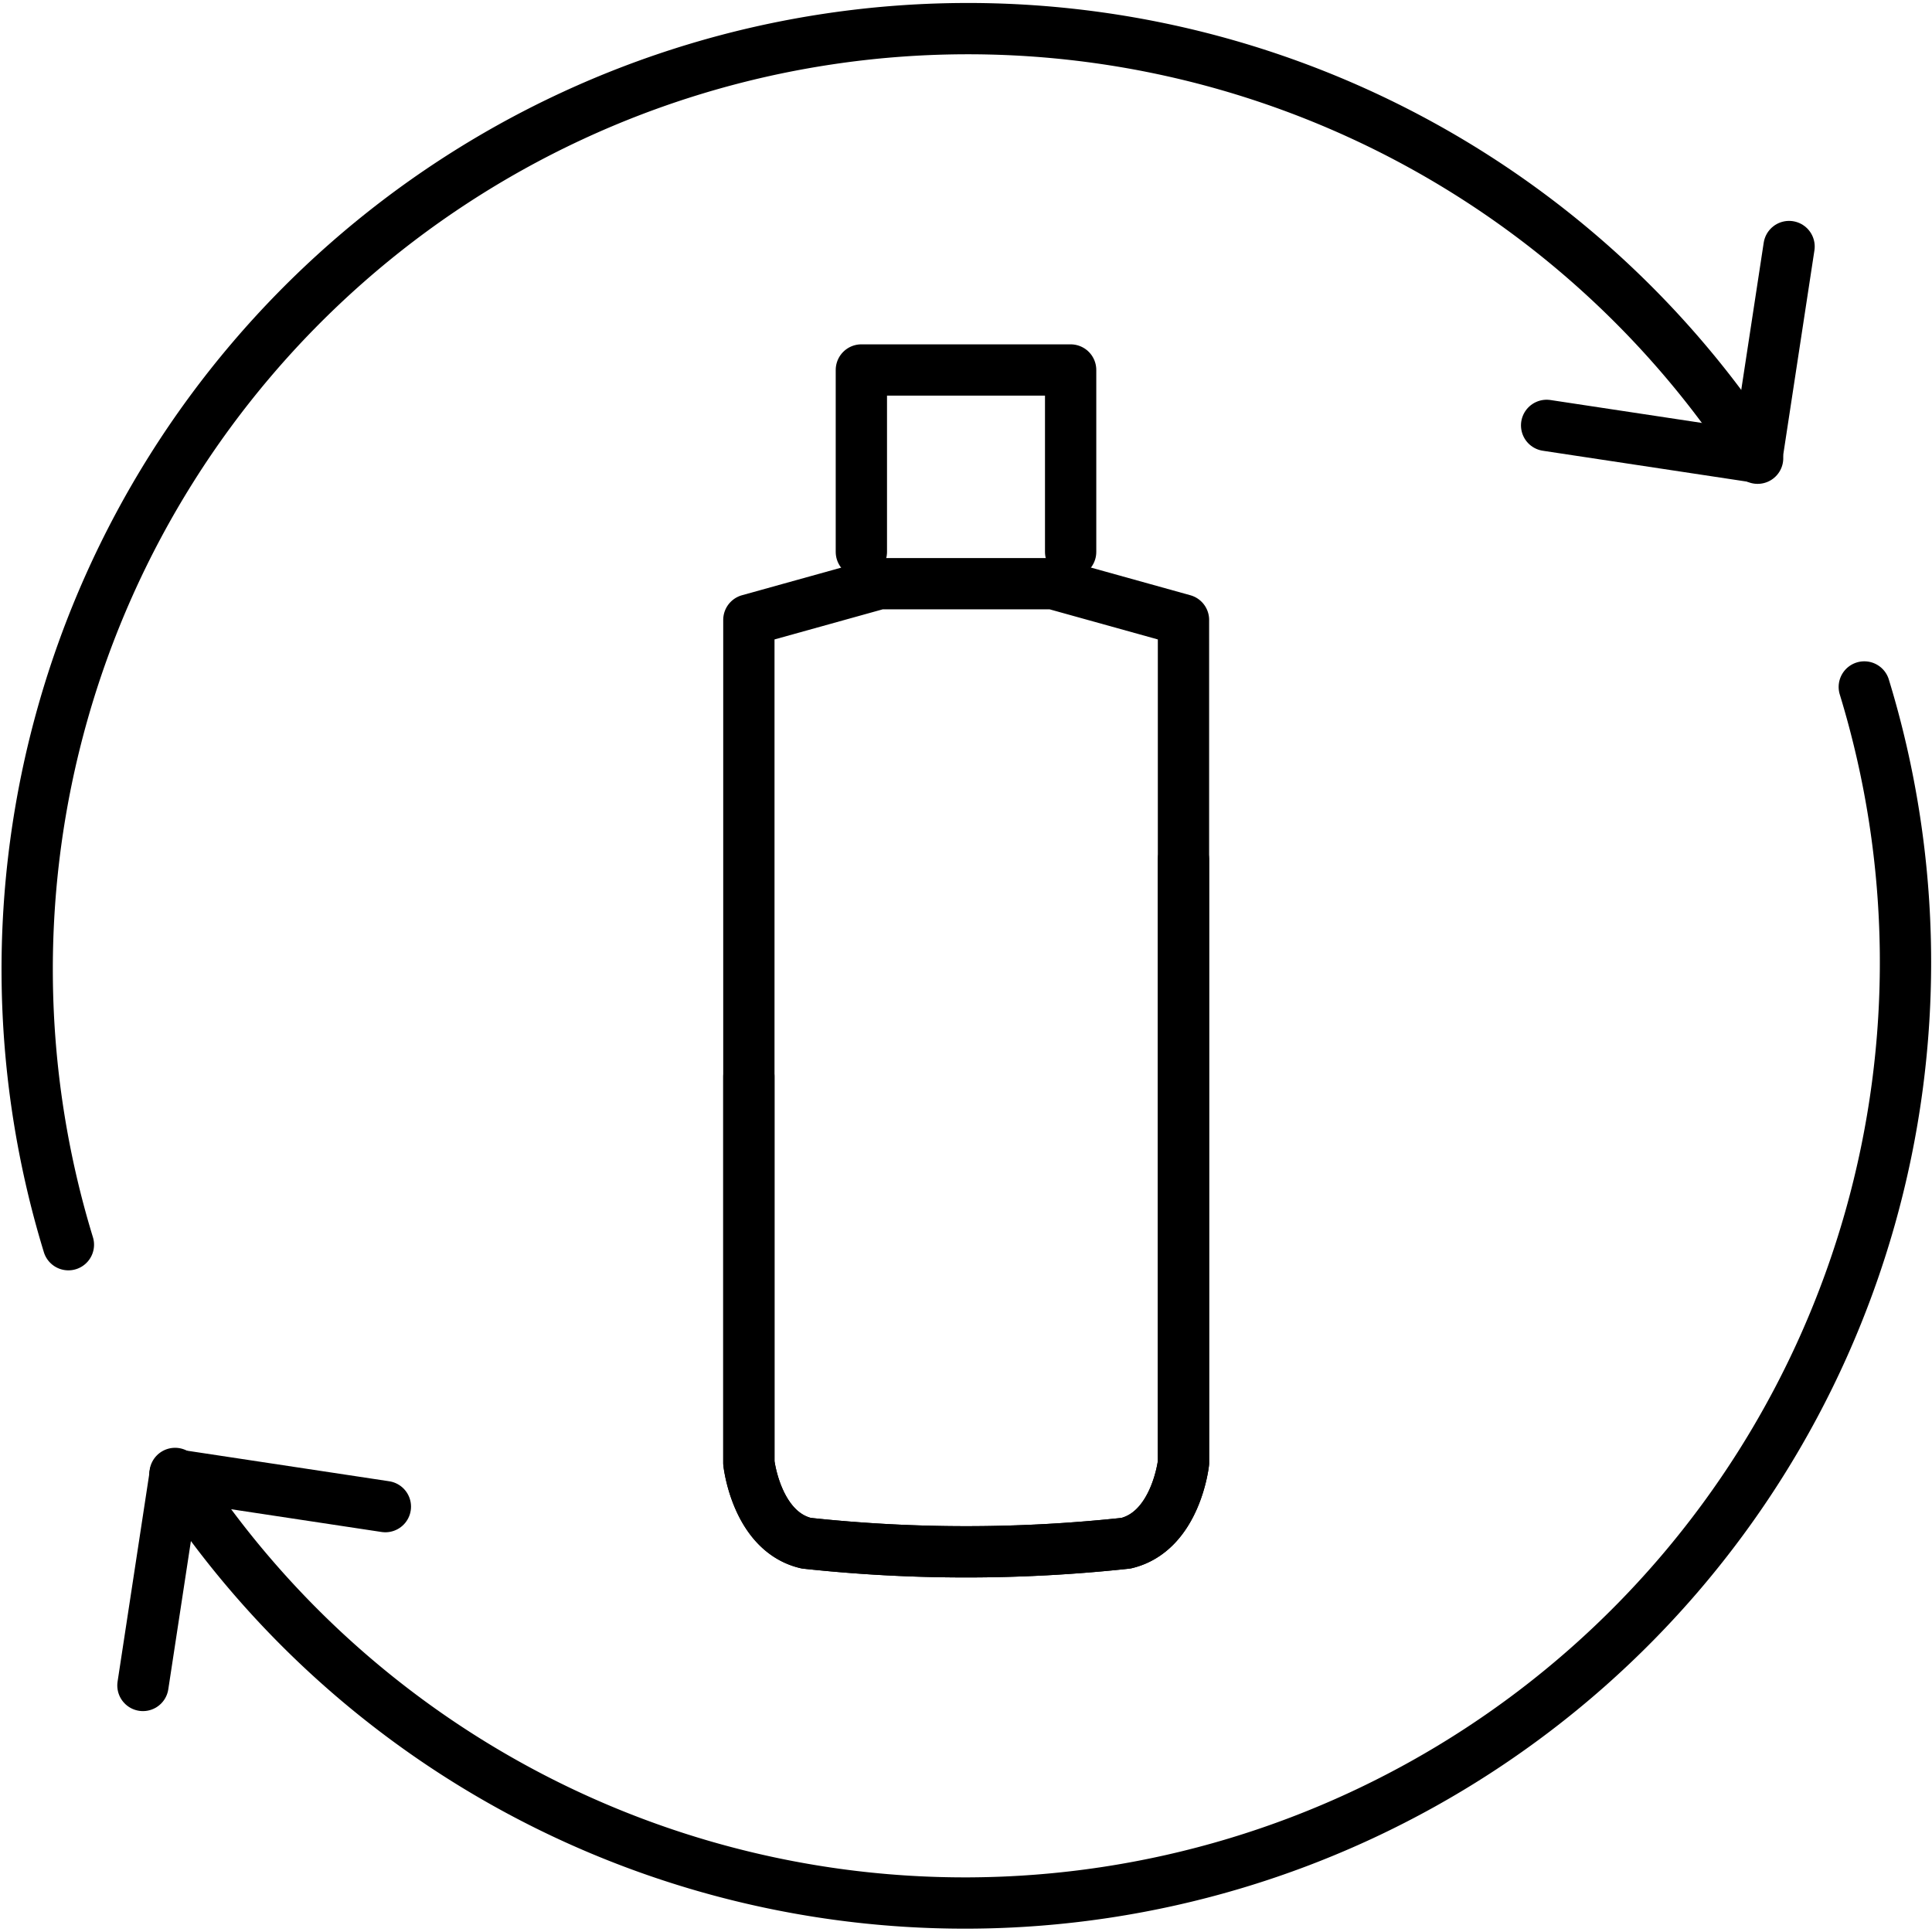
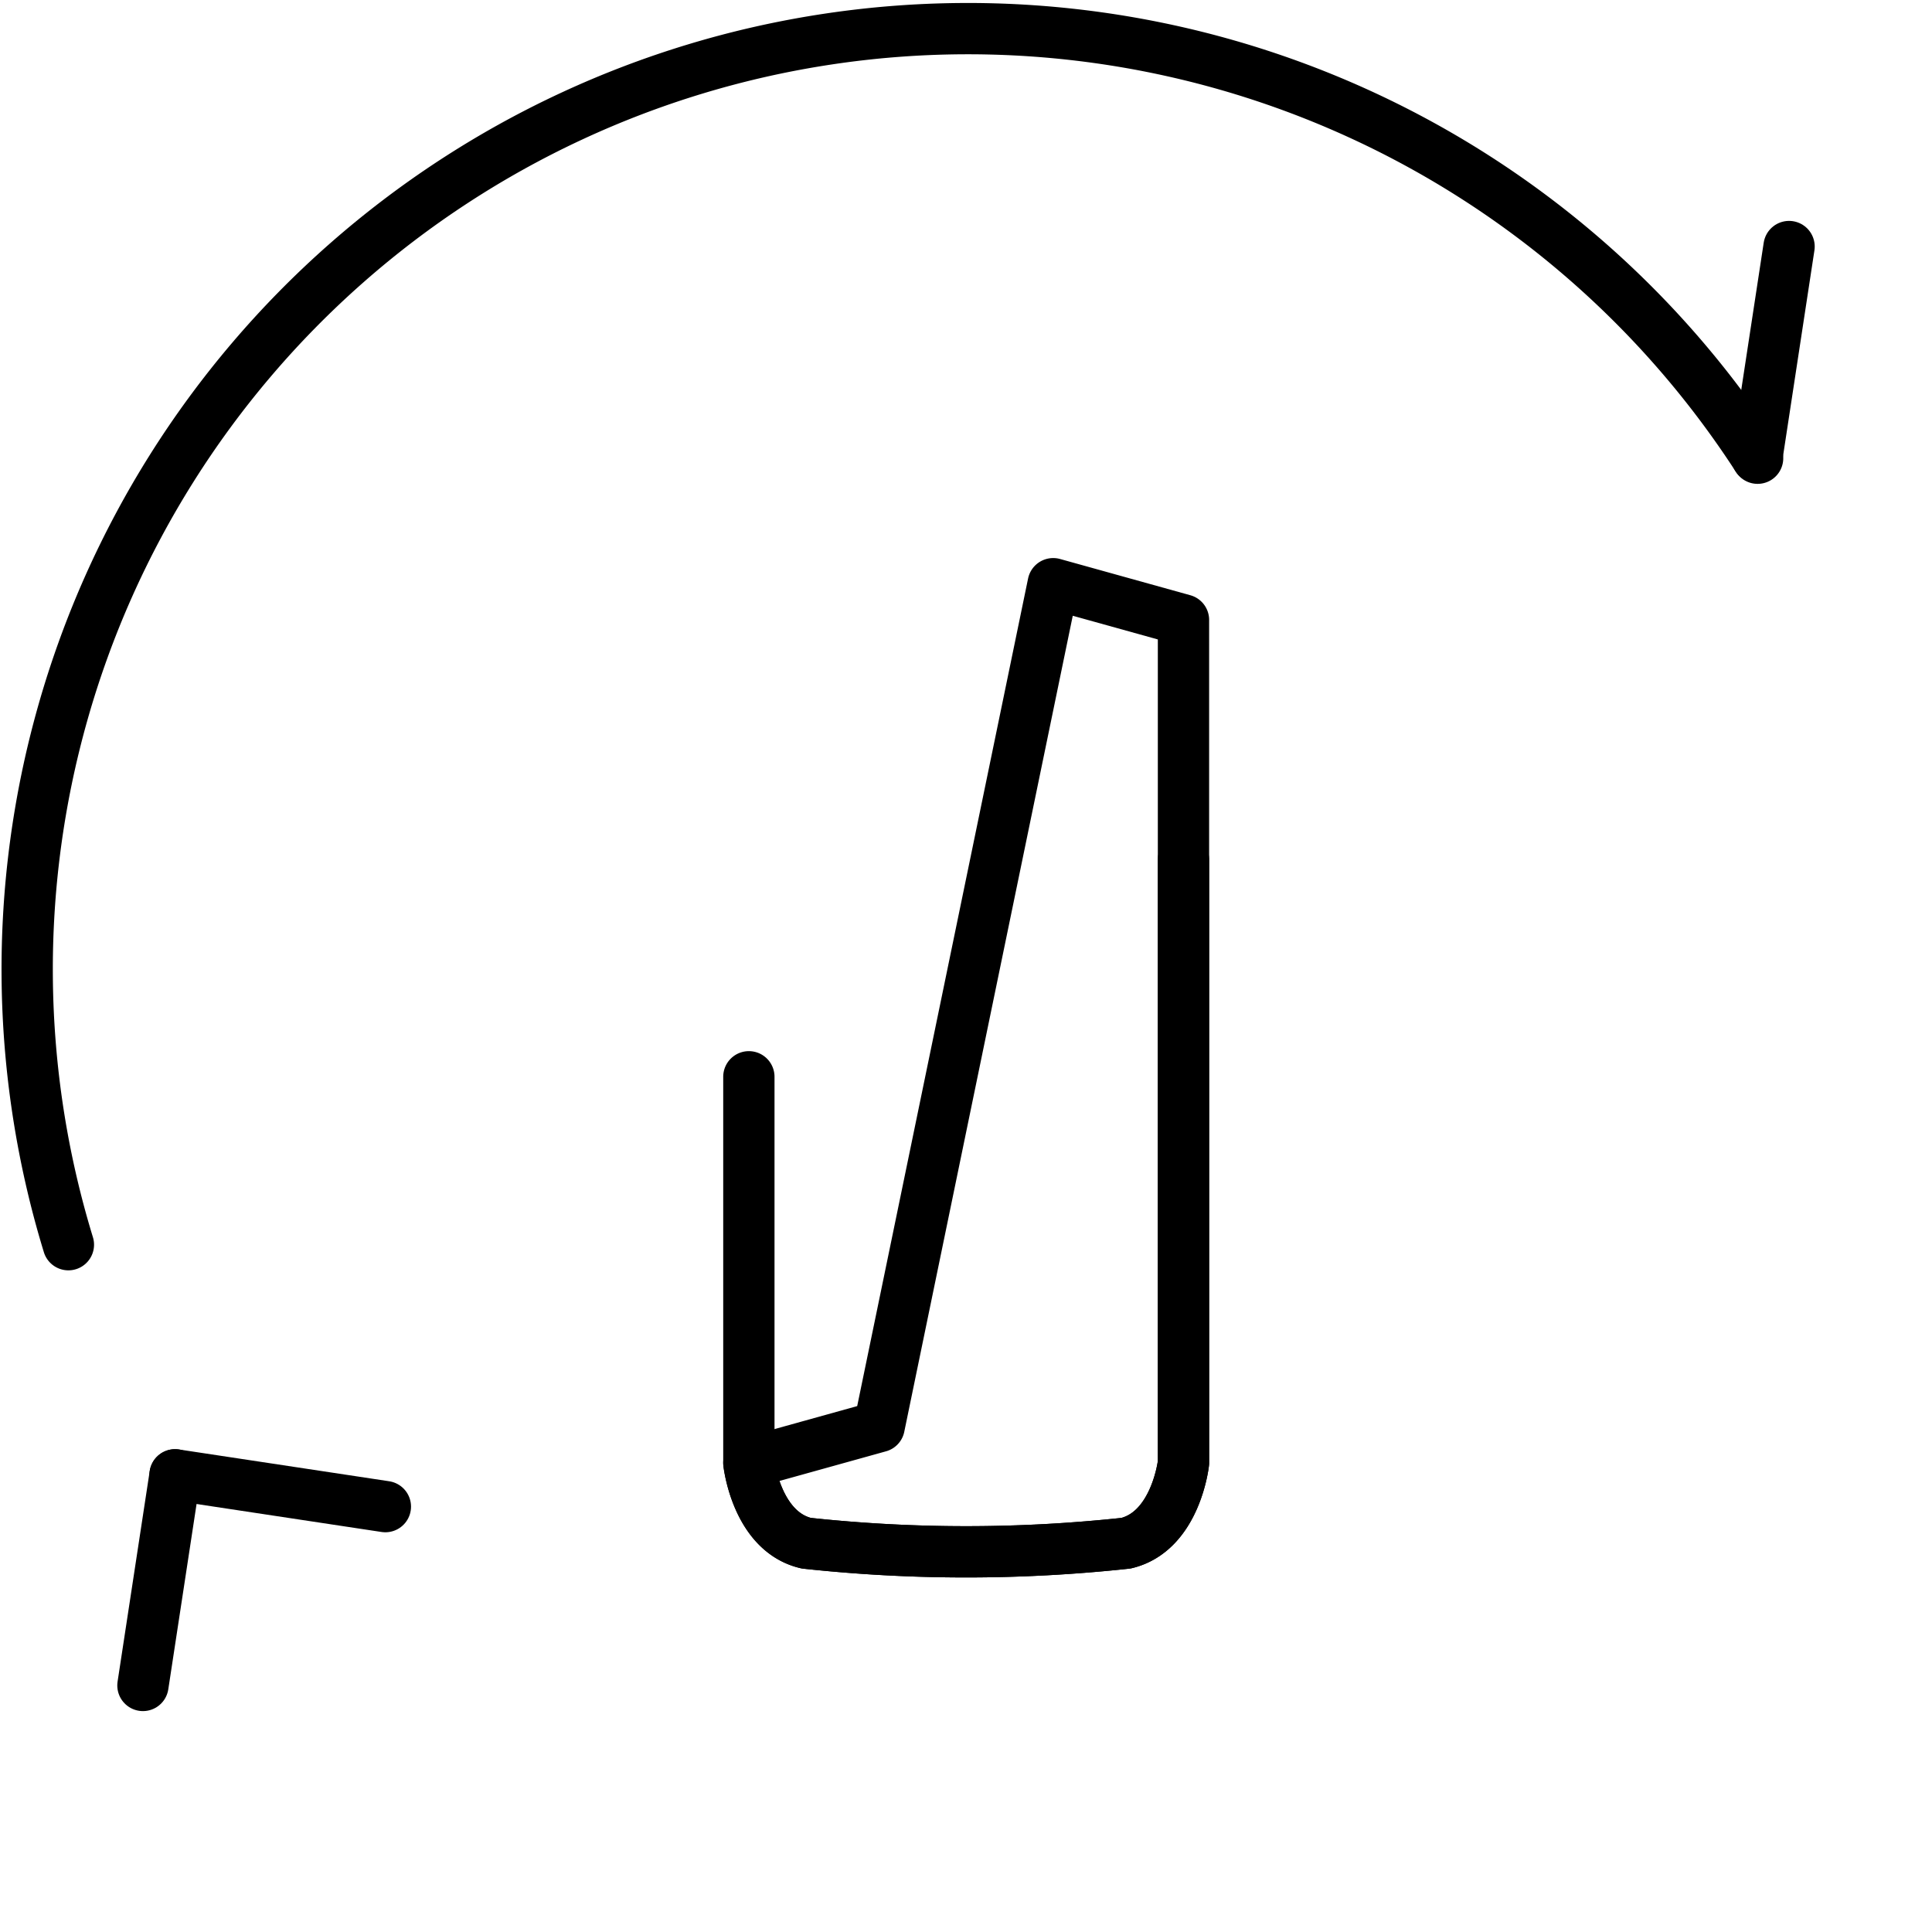
<svg xmlns="http://www.w3.org/2000/svg" viewBox="0 0 56.5 56.5">
  <defs>
    <style>.cls-1{fill:none;stroke:#000;stroke-linecap:round;stroke-linejoin:round;stroke-width:1.5px;}</style>
  </defs>
  <title>Asset 18</title>
  <g id="Layer_2" data-name="Layer 2">
    <g id="Layer_1-2" data-name="Layer 1">
-       <polyline class="cls-1" points="25.19 16.14 25.19 10.82 31.31 10.82 31.31 16.14" />
-       <path class="cls-1" d="M30.8,17.07l3.81,1.06V42.78s-.22,2-1.68,2.35a43.54,43.54,0,0,1-9.35,0c-1.46-.34-1.68-2.35-1.68-2.35V18.13l3.81-1.06Z" />
+       <path class="cls-1" d="M30.8,17.07l3.81,1.06V42.78s-.22,2-1.68,2.35a43.54,43.54,0,0,1-9.35,0c-1.46-.34-1.68-2.35-1.68-2.35l3.81-1.06Z" />
      <path class="cls-1" d="M34.61,25.14V42.78s-.22,2-1.68,2.35a43.54,43.54,0,0,1-9.35,0c-1.46-.34-1.68-2.35-1.68-2.35V31.49" />
      <path class="cls-1" d="M2,36.4a27.51,27.51,0,0,1,49.4-23" />
      <line class="cls-1" x1="51.38" y1="13.37" x2="52.32" y2="7.21" />
-       <line class="cls-1" x1="51.38" y1="13.37" x2="45.23" y2="12.44" />
-       <path class="cls-1" d="M54.52,20.09a27.51,27.51,0,0,1-49.4,23" />
      <line class="cls-1" x1="5.12" y1="43.13" x2="4.18" y2="49.29" />
      <line class="cls-1" x1="5.12" y1="43.13" x2="11.27" y2="44.06" />
    </g>
  </g>
</svg>